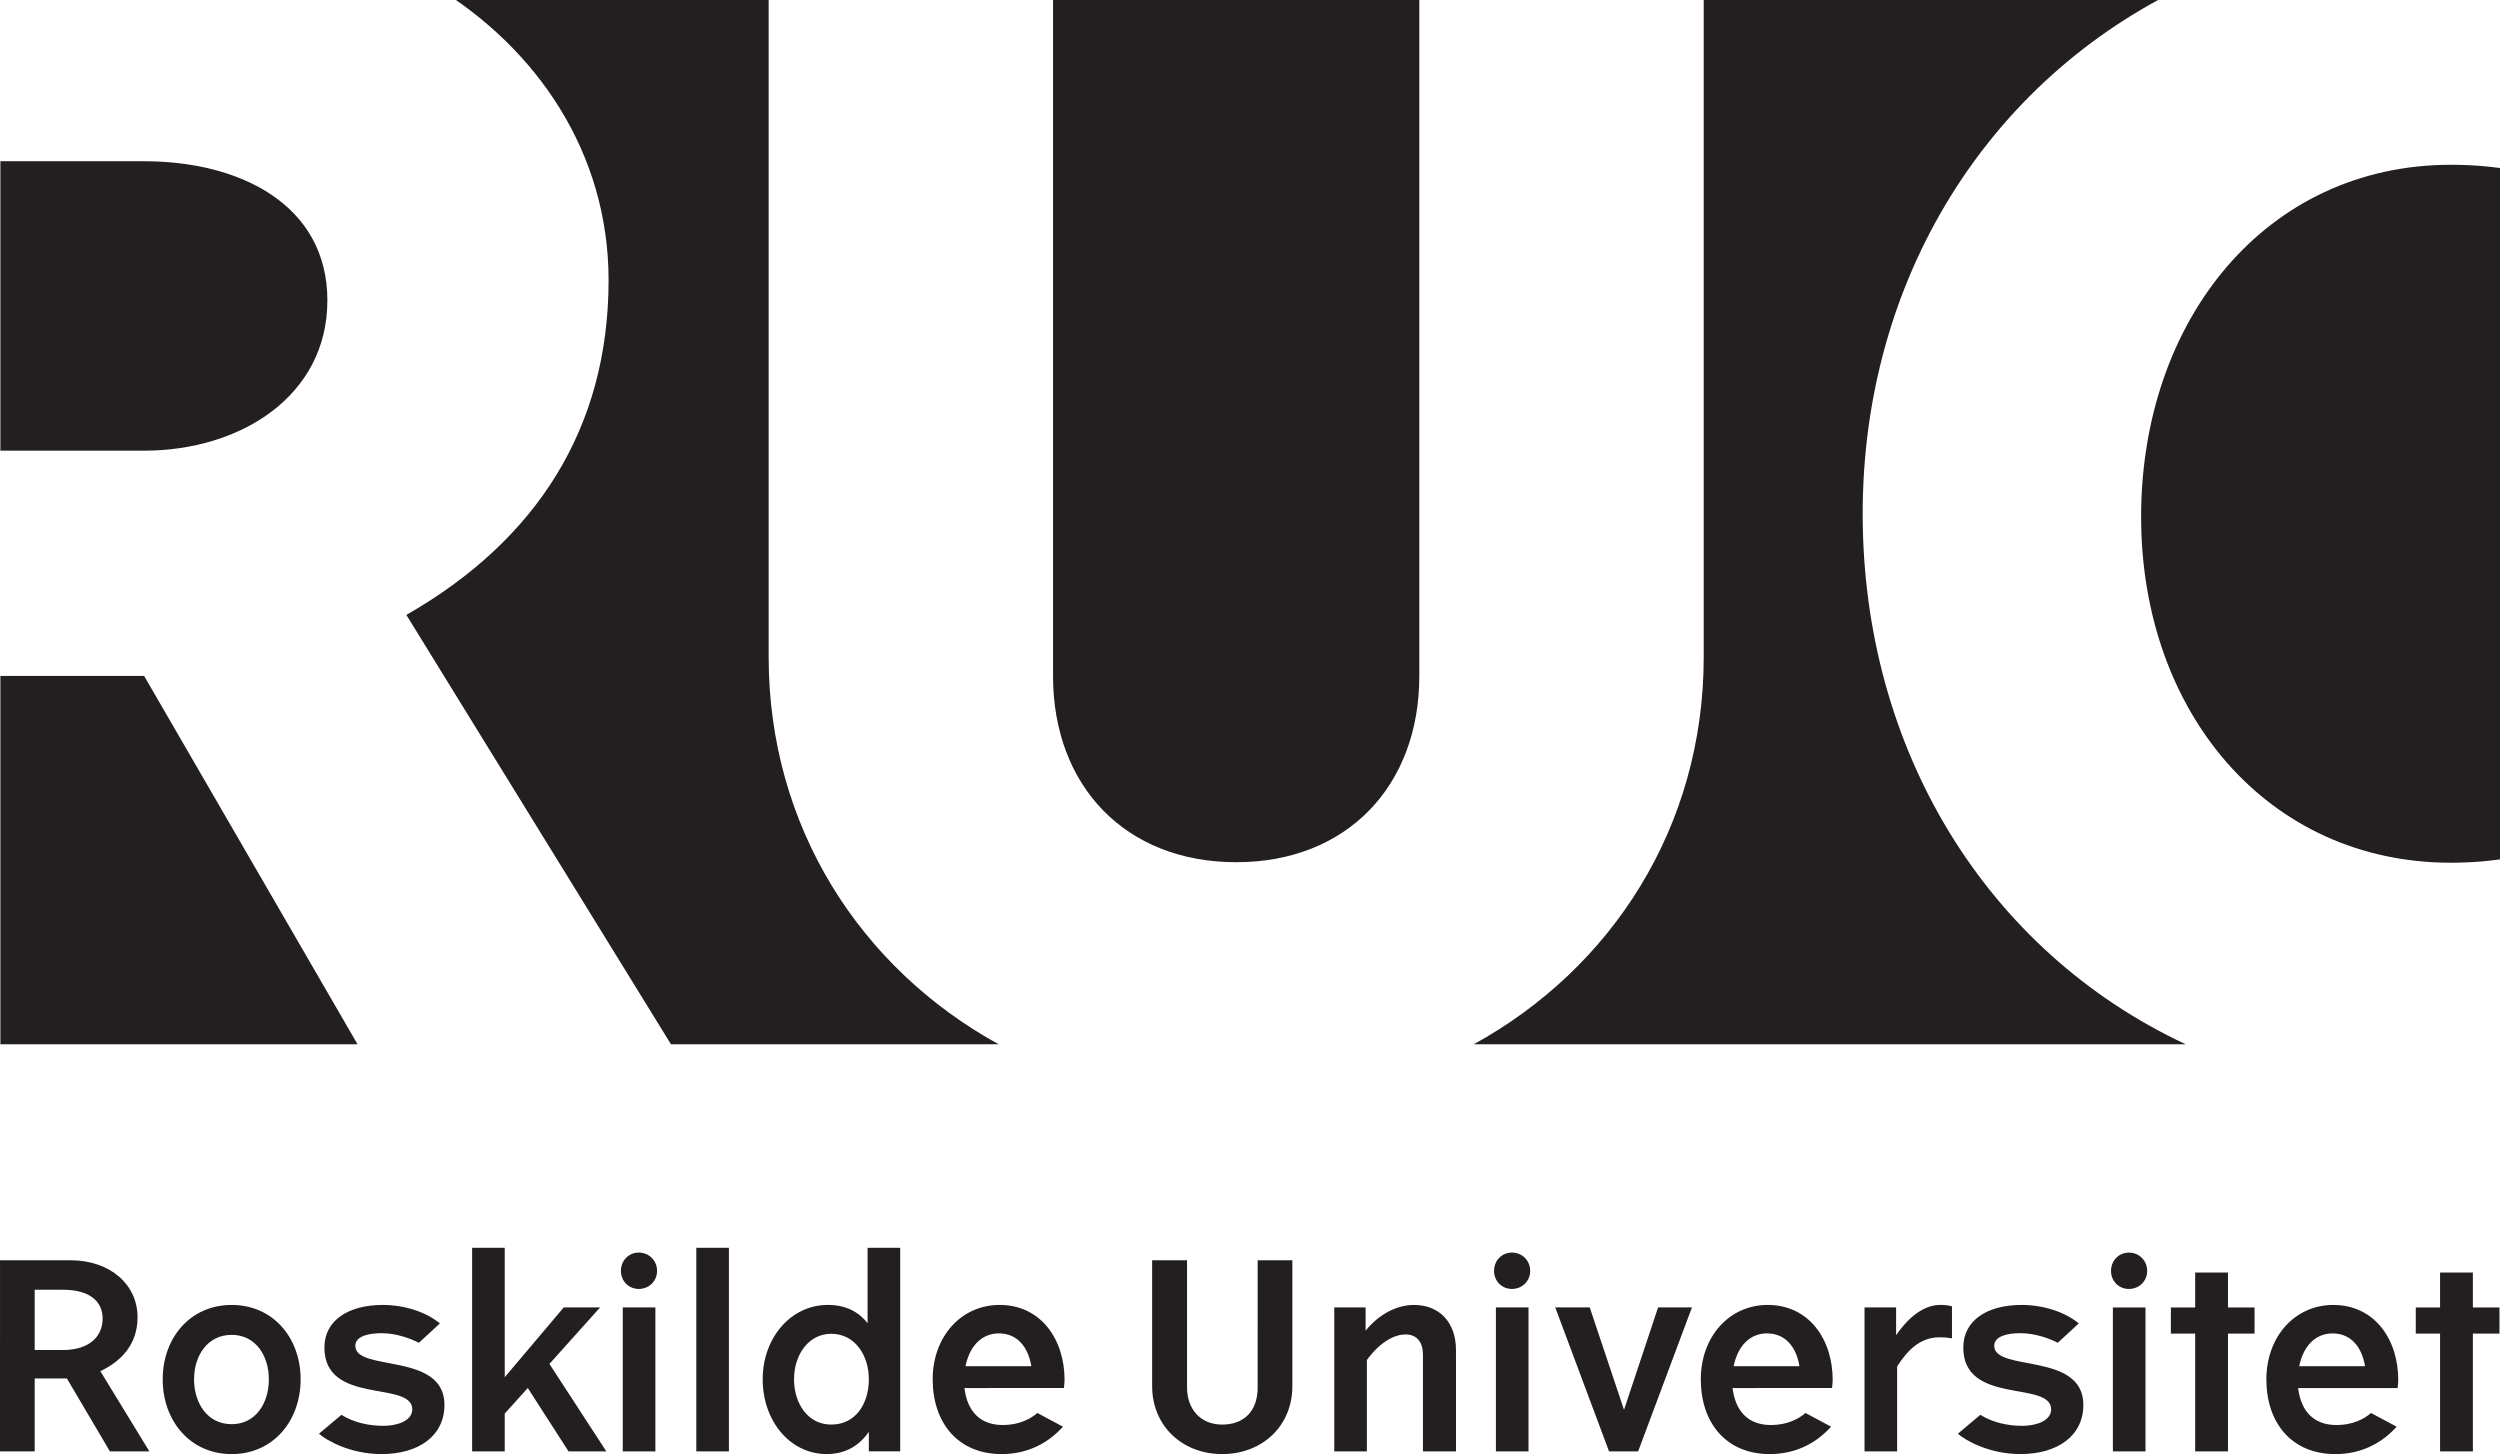
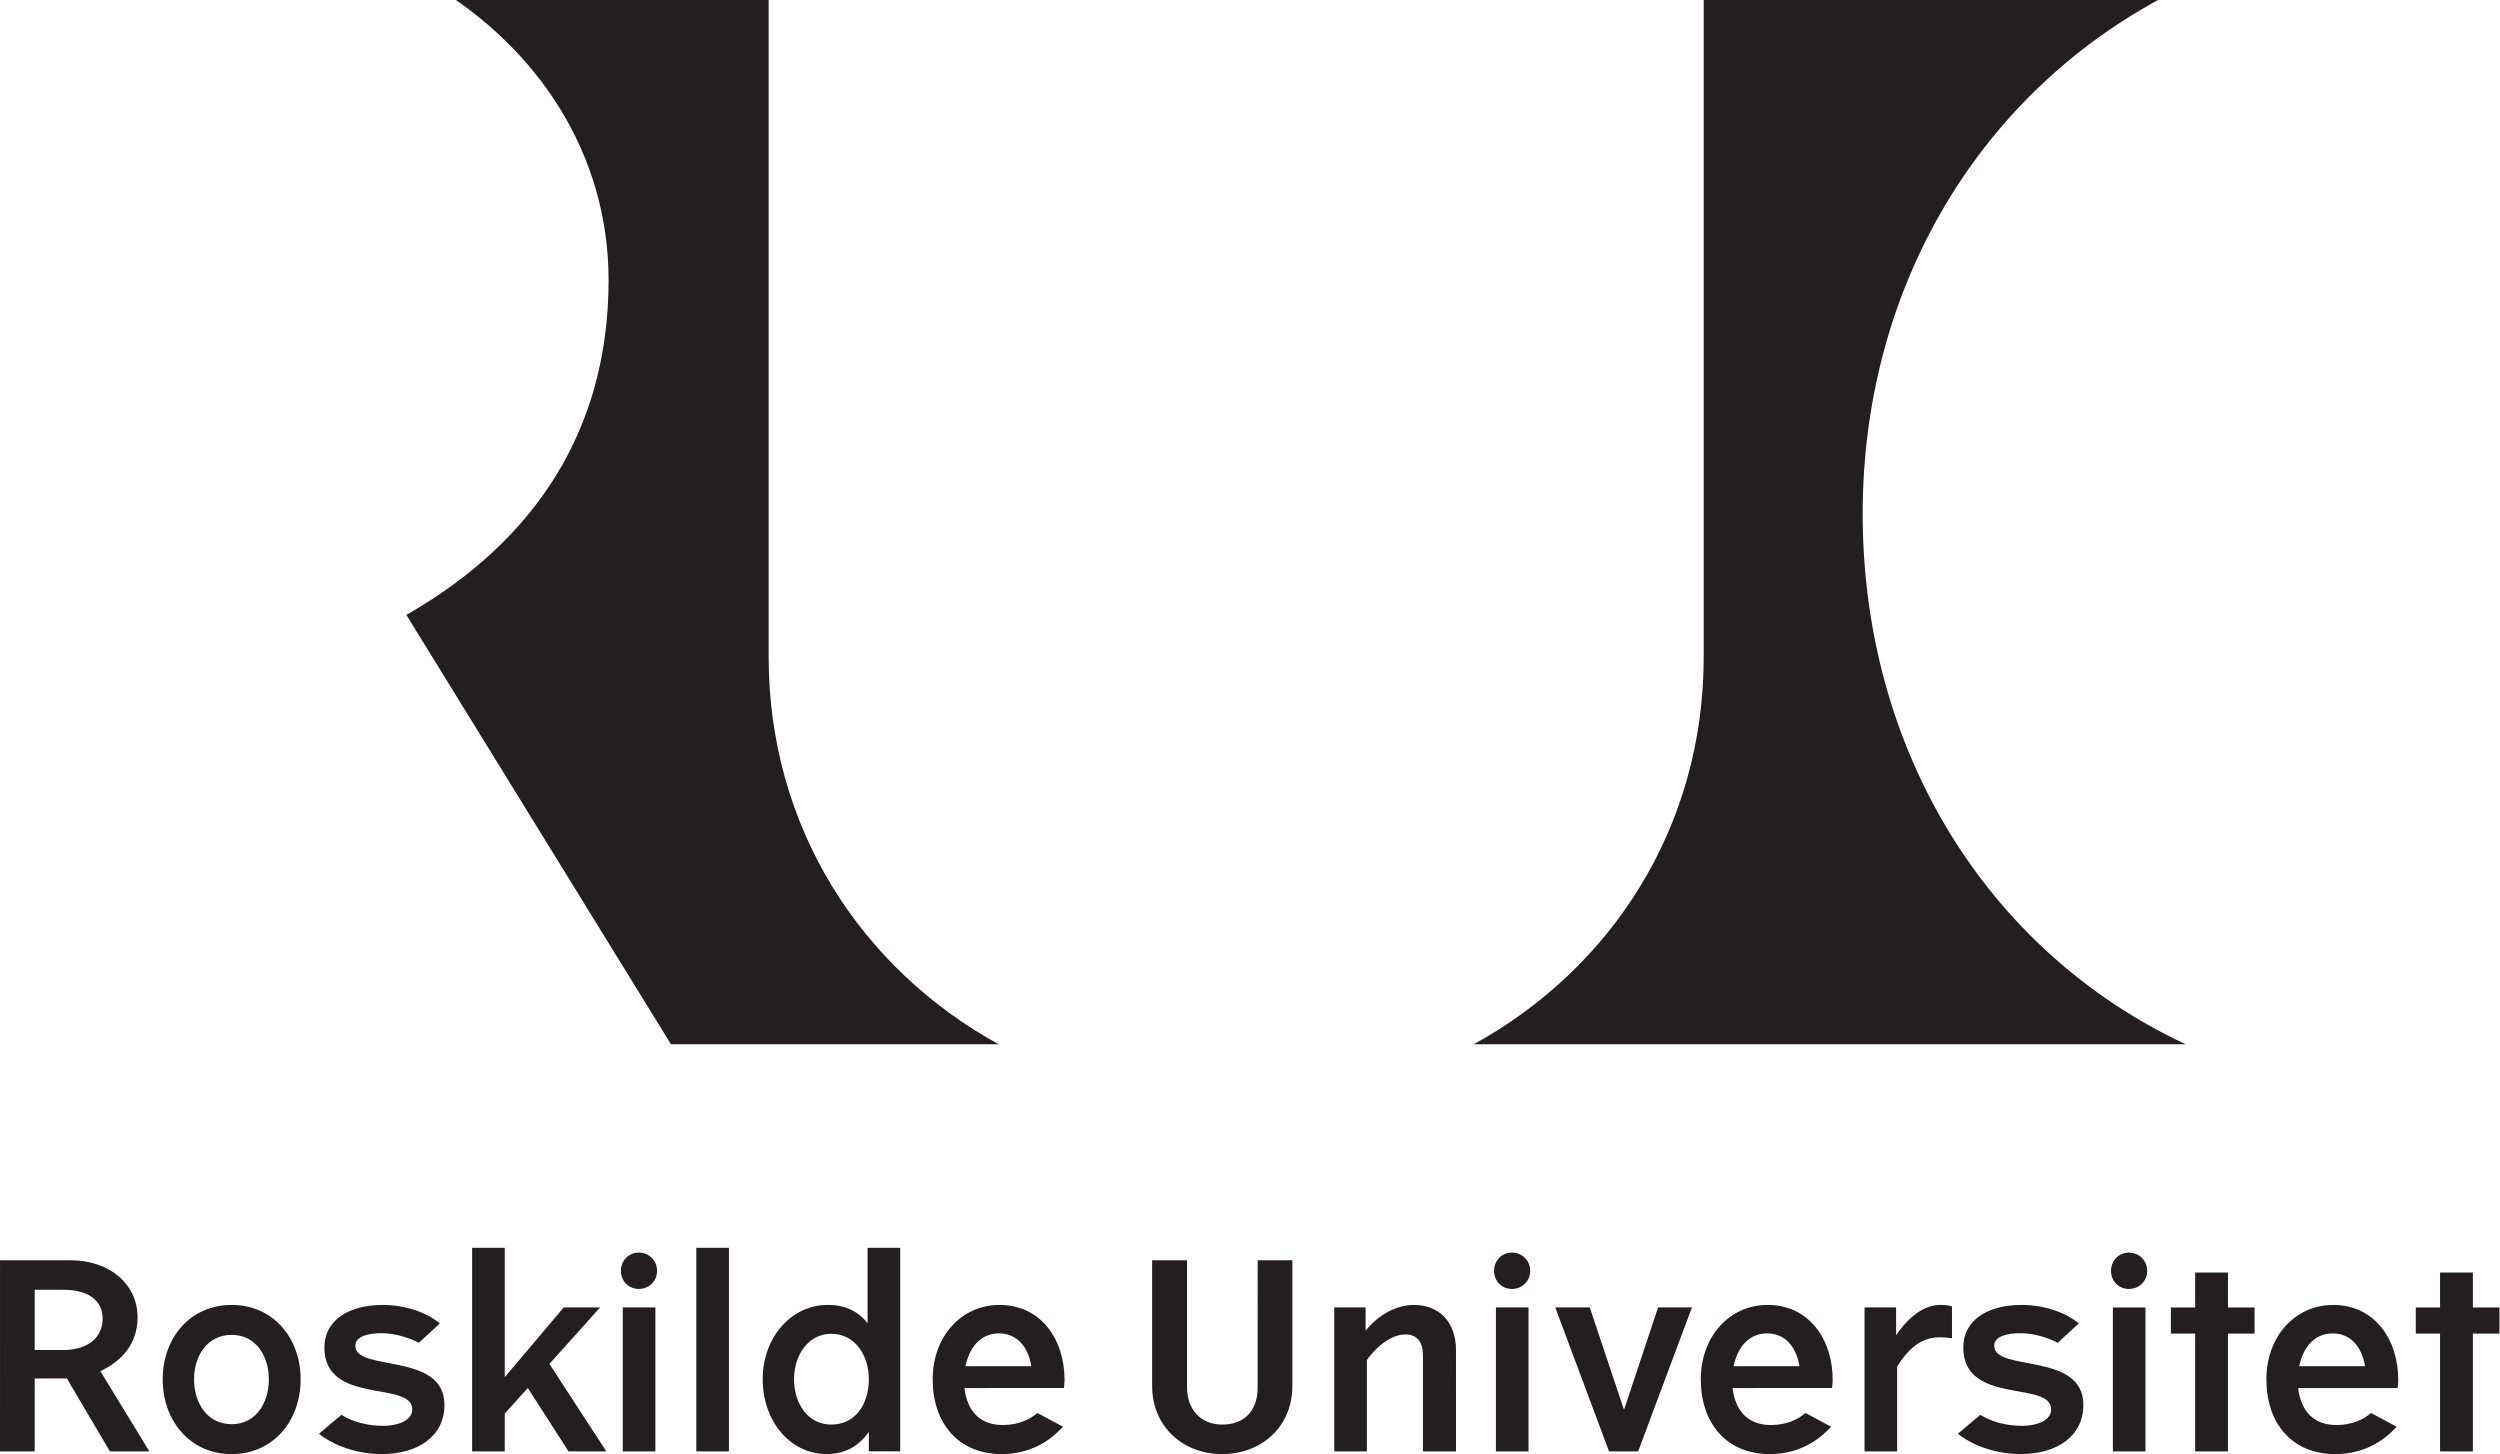
<svg xmlns="http://www.w3.org/2000/svg" width="99.507mm" height="57.876mm" viewBox="0 0 99.507 57.876" version="1.1" id="svg1">
  <defs id="defs1">
    <clipPath clipPathUnits="userSpaceOnUse" id="clipPath12">
      <path d="M 2,231 V 822 H 1413 V 231 Z" id="path12" />
    </clipPath>
    <clipPath clipPathUnits="userSpaceOnUse" id="clipPath10">
      <path d="M 2,231 V 822 H 1413 V 231 Z" id="path10" />
    </clipPath>
    <clipPath clipPathUnits="userSpaceOnUse" id="clipPath8">
-       <path d="M 2,231 V 822 H 1413 V 231 Z" id="path8" />
-     </clipPath>
+       </clipPath>
    <clipPath clipPathUnits="userSpaceOnUse" id="clipPath6">
      <path d="M 2,231 V 822 H 1413 V 231 Z" id="path6" />
    </clipPath>
    <clipPath clipPathUnits="userSpaceOnUse" id="clipPath4">
-       <path d="M 2,231 V 822 H 1413 V 231 Z" id="path4" />
-     </clipPath>
+       </clipPath>
    <clipPath clipPathUnits="userSpaceOnUse" id="clipPath2">
-       <path d="M 2,231 V 822 H 1413 V 231 Z" id="path2" />
-     </clipPath>
+       </clipPath>
  </defs>
  <g id="layer1" transform="translate(-55.292,-113.589)">
-     <path id="path1" d="M 82.82,726.473 H 2.23 V 564.211 H 82.82 c 54.024,0 102.727,30.711 102.727,84.207 0,53.5 -48.703,78.055 -102.727,78.055" style="fill:#231f20;fill-opacity:1;fill-rule:nonzero;stroke:none" transform="matrix(0.071,0,0,-0.071,55.149,171.586)" clip-path="url(#clipPath2)" />
    <path id="path3" d="m 695.027,333.5 c 62.133,0 102.661,42.813 102.661,104.367 V 824.973 H 592.352 V 437.867 c 0,-61.554 40.515,-104.367 102.675,-104.367" style="fill:#231f20;fill-opacity:1;fill-rule:nonzero;stroke:none" transform="matrix(0.071,0,0,-0.071,55.149,171.586)" clip-path="url(#clipPath4)" />
-     <path id="path5" d="m 1202.33,527.102 c 0,-109.161 70.56,-193.891 173.72,-193.891 12.88,0 24.94,1.195 36.3,3.305 v 384.765 c -11.28,2.043 -23.32,3.207 -36.3,3.207 -104.04,0 -173.72,-87.336 -173.72,-197.386" style="fill:#231f20;fill-opacity:1;fill-rule:nonzero;stroke:none" transform="matrix(0.071,0,0,-0.071,55.149,171.586)" clip-path="url(#clipPath6)" />
    <path id="path7" d="M 2.23,437.926 V 231.438 H 202.449 L 82.816,437.926 Z" style="fill:#231f20;fill-opacity:1;fill-rule:nonzero;stroke:none" transform="matrix(0.071,0,0,-0.071,55.149,171.586)" clip-path="url(#clipPath8)" />
    <path id="path9" d="m 1046.24,528.852 c 0,131.628 70.41,243.468 181.57,296.128 H 957.121 V 448.57 c 0,-95.422 -51.695,-174.679 -128.922,-217.14 h 399.141 c -111.68,52.222 -181.1,165.183 -181.1,297.422" style="fill:#231f20;fill-opacity:1;fill-rule:nonzero;stroke:none" transform="matrix(0.071,0,0,-0.071,55.149,171.586)" clip-path="url(#clipPath10)" />
    <path id="path11" d="m 432.926,448.574 v 376.41 H 245.063 C 303.117,790 343.184,731.141 343.184,659.816 343.184,577.367 303.336,514.219 229.82,472.141 L 378.164,231.43 H 561.855 C 484.629,273.895 432.926,353.148 432.926,448.574" style="fill:#231f20;fill-opacity:1;fill-rule:nonzero;stroke:none" transform="matrix(0.071,0,0,-0.071,55.149,171.586)" clip-path="url(#clipPath12)" />
    <path id="path13" d="m 57.806,167.323 h -1.133 v -2.398 h 1.133 c 1,0 1.571,0.422 1.571,1.149 0,0.728 -0.554,1.249 -1.571,1.249 z m -2.514,4.035 h 1.381 v -2.902 h 1.282 l 1.712,2.902 h 1.571 l -1.951,-3.192 c 0.835,-0.397 1.48,-1.067 1.48,-2.15 0,-1.298 -1.091,-2.265 -2.671,-2.265 h -2.803 z m 9.221,-5.829 c -1.654,0 -2.745,1.315 -2.745,2.96 0,1.654 1.091,2.977 2.745,2.977 1.654,0 2.745,-1.323 2.745,-2.977 0,-1.645 -1.091,-2.96 -2.745,-2.96 z m 0,4.746 c -0.959,0 -1.497,-0.827 -1.497,-1.786 0,-0.943 0.537,-1.769 1.497,-1.769 0.951,0 1.48,0.827 1.48,1.769 0,0.959 -0.529,1.786 -1.48,1.786 z m 4.922,-3.117 c 0,-0.397 0.554,-0.504 1.034,-0.504 0.579,0 1.108,0.19 1.497,0.38 l 0.835,-0.769 c -0.537,-0.446 -1.389,-0.736 -2.274,-0.736 -1.364,0 -2.323,0.612 -2.323,1.695 0,2.315 3.497,1.298 3.497,2.464 0,0.455 -0.604,0.653 -1.141,0.653 -0.571,0 -1.174,-0.124 -1.678,-0.438 l -0.893,0.752 c 0.298,0.265 1.24,0.81 2.489,0.81 1.472,0 2.505,-0.719 2.505,-1.96 0,-2.117 -3.547,-1.298 -3.547,-2.348 z m 9.742,-1.53 h -1.447 l -2.348,2.778 v -5.151 h -1.298 v 8.103 h 1.298 v -1.505 l 0.918,-1.017 1.621,2.522 h 1.505 l -2.265,-3.481 z m 1.54,-0.736 c 0.413,0 0.728,-0.314 0.728,-0.719 0,-0.405 -0.314,-0.728 -0.728,-0.728 -0.405,0 -0.711,0.322 -0.711,0.728 0,0.405 0.306,0.719 0.711,0.719 z m -0.637,6.466 h 1.298 v -5.73 h -1.298 z m 2.927,-8.103 v 8.103 h 1.298 v -8.103 z m 5.37,7.036 c -0.934,0 -1.48,-0.843 -1.48,-1.802 0,-0.959 0.562,-1.811 1.48,-1.811 0.943,0 1.497,0.852 1.497,1.811 0,0.959 -0.513,1.802 -1.497,1.802 z m 1.447,-4.035 c -0.331,-0.43 -0.843,-0.728 -1.579,-0.728 -1.472,0 -2.596,1.306 -2.596,2.96 0,1.654 1.083,2.977 2.547,2.977 0.761,0 1.306,-0.347 1.678,-0.885 v 0.777 h 1.249 v -8.103 H 89.824 Z m 7.816,2.58 c 0.008,-0.074 0.025,-0.256 0.025,-0.314 0,-1.637 -0.951,-2.993 -2.588,-2.993 -1.53,0 -2.662,1.265 -2.662,2.96 0,1.736 1.009,2.977 2.745,2.977 1.108,0 1.918,-0.504 2.439,-1.091 l -1.017,-0.546 c -0.273,0.24 -0.736,0.48 -1.373,0.48 -0.885,0 -1.414,-0.521 -1.53,-1.472 z m -1.298,-0.868 h -2.621 c 0.157,-0.761 0.612,-1.306 1.331,-1.306 0.761,0 1.174,0.587 1.29,1.306 z m 9.008,0.843 c 0,0.934 -0.529,1.48 -1.414,1.48 -0.868,0 -1.397,-0.62 -1.397,-1.48 v -5.06 h -1.389 v 5.011 c 0,1.587 1.207,2.704 2.786,2.704 1.596,0 2.795,-1.116 2.795,-2.704 v -5.011 h -1.381 z m 7.894,-1.488 c 0,-1.1 -0.661,-1.794 -1.67,-1.794 -0.67,0 -1.389,0.356 -1.927,1.025 v -0.926 h -1.248 v 5.73 h 1.298 v -3.638 c 0.571,-0.777 1.149,-1.017 1.538,-1.017 0.455,0 0.695,0.314 0.695,0.802 v 3.853 h 1.315 z m 2.226,-2.431 c 0.413,0 0.728,-0.314 0.728,-0.719 0,-0.405 -0.314,-0.728 -0.728,-0.728 -0.405,0 -0.711,0.322 -0.711,0.728 0,0.405 0.306,0.719 0.711,0.719 z m -0.637,6.466 h 1.298 v -5.73 h -1.298 z m 7.803,-5.73 h -1.348 l -1.356,4.076 -1.364,-4.076 h -1.373 l 2.141,5.73 h 1.158 z m 5.577,3.208 c 0.008,-0.074 0.025,-0.256 0.025,-0.314 0,-1.637 -0.951,-2.993 -2.588,-2.993 -1.53,0 -2.662,1.265 -2.662,2.96 0,1.736 1.009,2.977 2.745,2.977 1.108,0 1.918,-0.504 2.439,-1.091 l -1.017,-0.546 c -0.273,0.24 -0.736,0.48 -1.373,0.48 -0.885,0 -1.414,-0.521 -1.53,-1.472 z m -1.298,-0.868 h -2.621 c 0.157,-0.761 0.612,-1.306 1.331,-1.306 0.761,0 1.174,0.587 1.29,1.306 z m 3.847,-1.232 v -1.108 h -1.257 v 5.73 h 1.298 v -3.382 c 0.405,-0.628 0.901,-1.158 1.687,-1.158 0.207,0 0.364,0.016 0.496,0.041 v -1.273 c -0.116,-0.041 -0.289,-0.058 -0.471,-0.058 -0.612,0 -1.224,0.438 -1.753,1.207 z m 3.905,0.422 c 0,-0.397 0.554,-0.504 1.034,-0.504 0.579,0 1.108,0.19 1.497,0.38 l 0.835,-0.769 c -0.537,-0.446 -1.389,-0.736 -2.274,-0.736 -1.364,0 -2.323,0.612 -2.323,1.695 0,2.315 3.497,1.298 3.497,2.464 0,0.455 -0.604,0.653 -1.141,0.653 -0.571,0 -1.174,-0.124 -1.678,-0.438 l -0.893,0.752 c 0.298,0.265 1.24,0.81 2.489,0.81 1.472,0 2.505,-0.719 2.505,-1.96 0,-2.117 -3.547,-1.298 -3.547,-2.348 z m 5.36,-2.265 c 0.413,0 0.728,-0.314 0.728,-0.719 0,-0.405 -0.314,-0.728 -0.728,-0.728 -0.405,0 -0.711,0.322 -0.711,0.728 0,0.405 0.306,0.719 0.711,0.719 z m -0.637,6.466 h 1.298 v -5.73 h -1.298 z m 4.581,0 v -4.688 h 1.058 v -1.042 h -1.058 v -1.389 h -1.306 v 1.389 h -0.967 v 1.042 h 0.967 v 4.688 z m 6.753,-2.522 c 0.008,-0.074 0.025,-0.256 0.025,-0.314 0,-1.637 -0.951,-2.993 -2.588,-2.993 -1.53,0 -2.662,1.265 -2.662,2.96 0,1.736 1.009,2.977 2.745,2.977 1.108,0 1.918,-0.504 2.439,-1.091 l -1.017,-0.546 c -0.273,0.24 -0.736,0.48 -1.373,0.48 -0.885,0 -1.414,-0.521 -1.53,-1.472 z m -1.298,-0.868 h -2.621 c 0.157,-0.761 0.612,-1.306 1.331,-1.306 0.761,0 1.174,0.587 1.29,1.306 z m 4.293,3.39 v -4.688 h 1.058 v -1.042 h -1.058 v -1.389 h -1.306 v 1.389 h -0.967 v 1.042 h 0.967 v 4.688 z m 0,0" style="fill:#231f20;fill-opacity:1;fill-rule:nonzero;stroke:none;stroke-width:0.706" aria-label="Roskilde Universitet" />
  </g>
</svg>